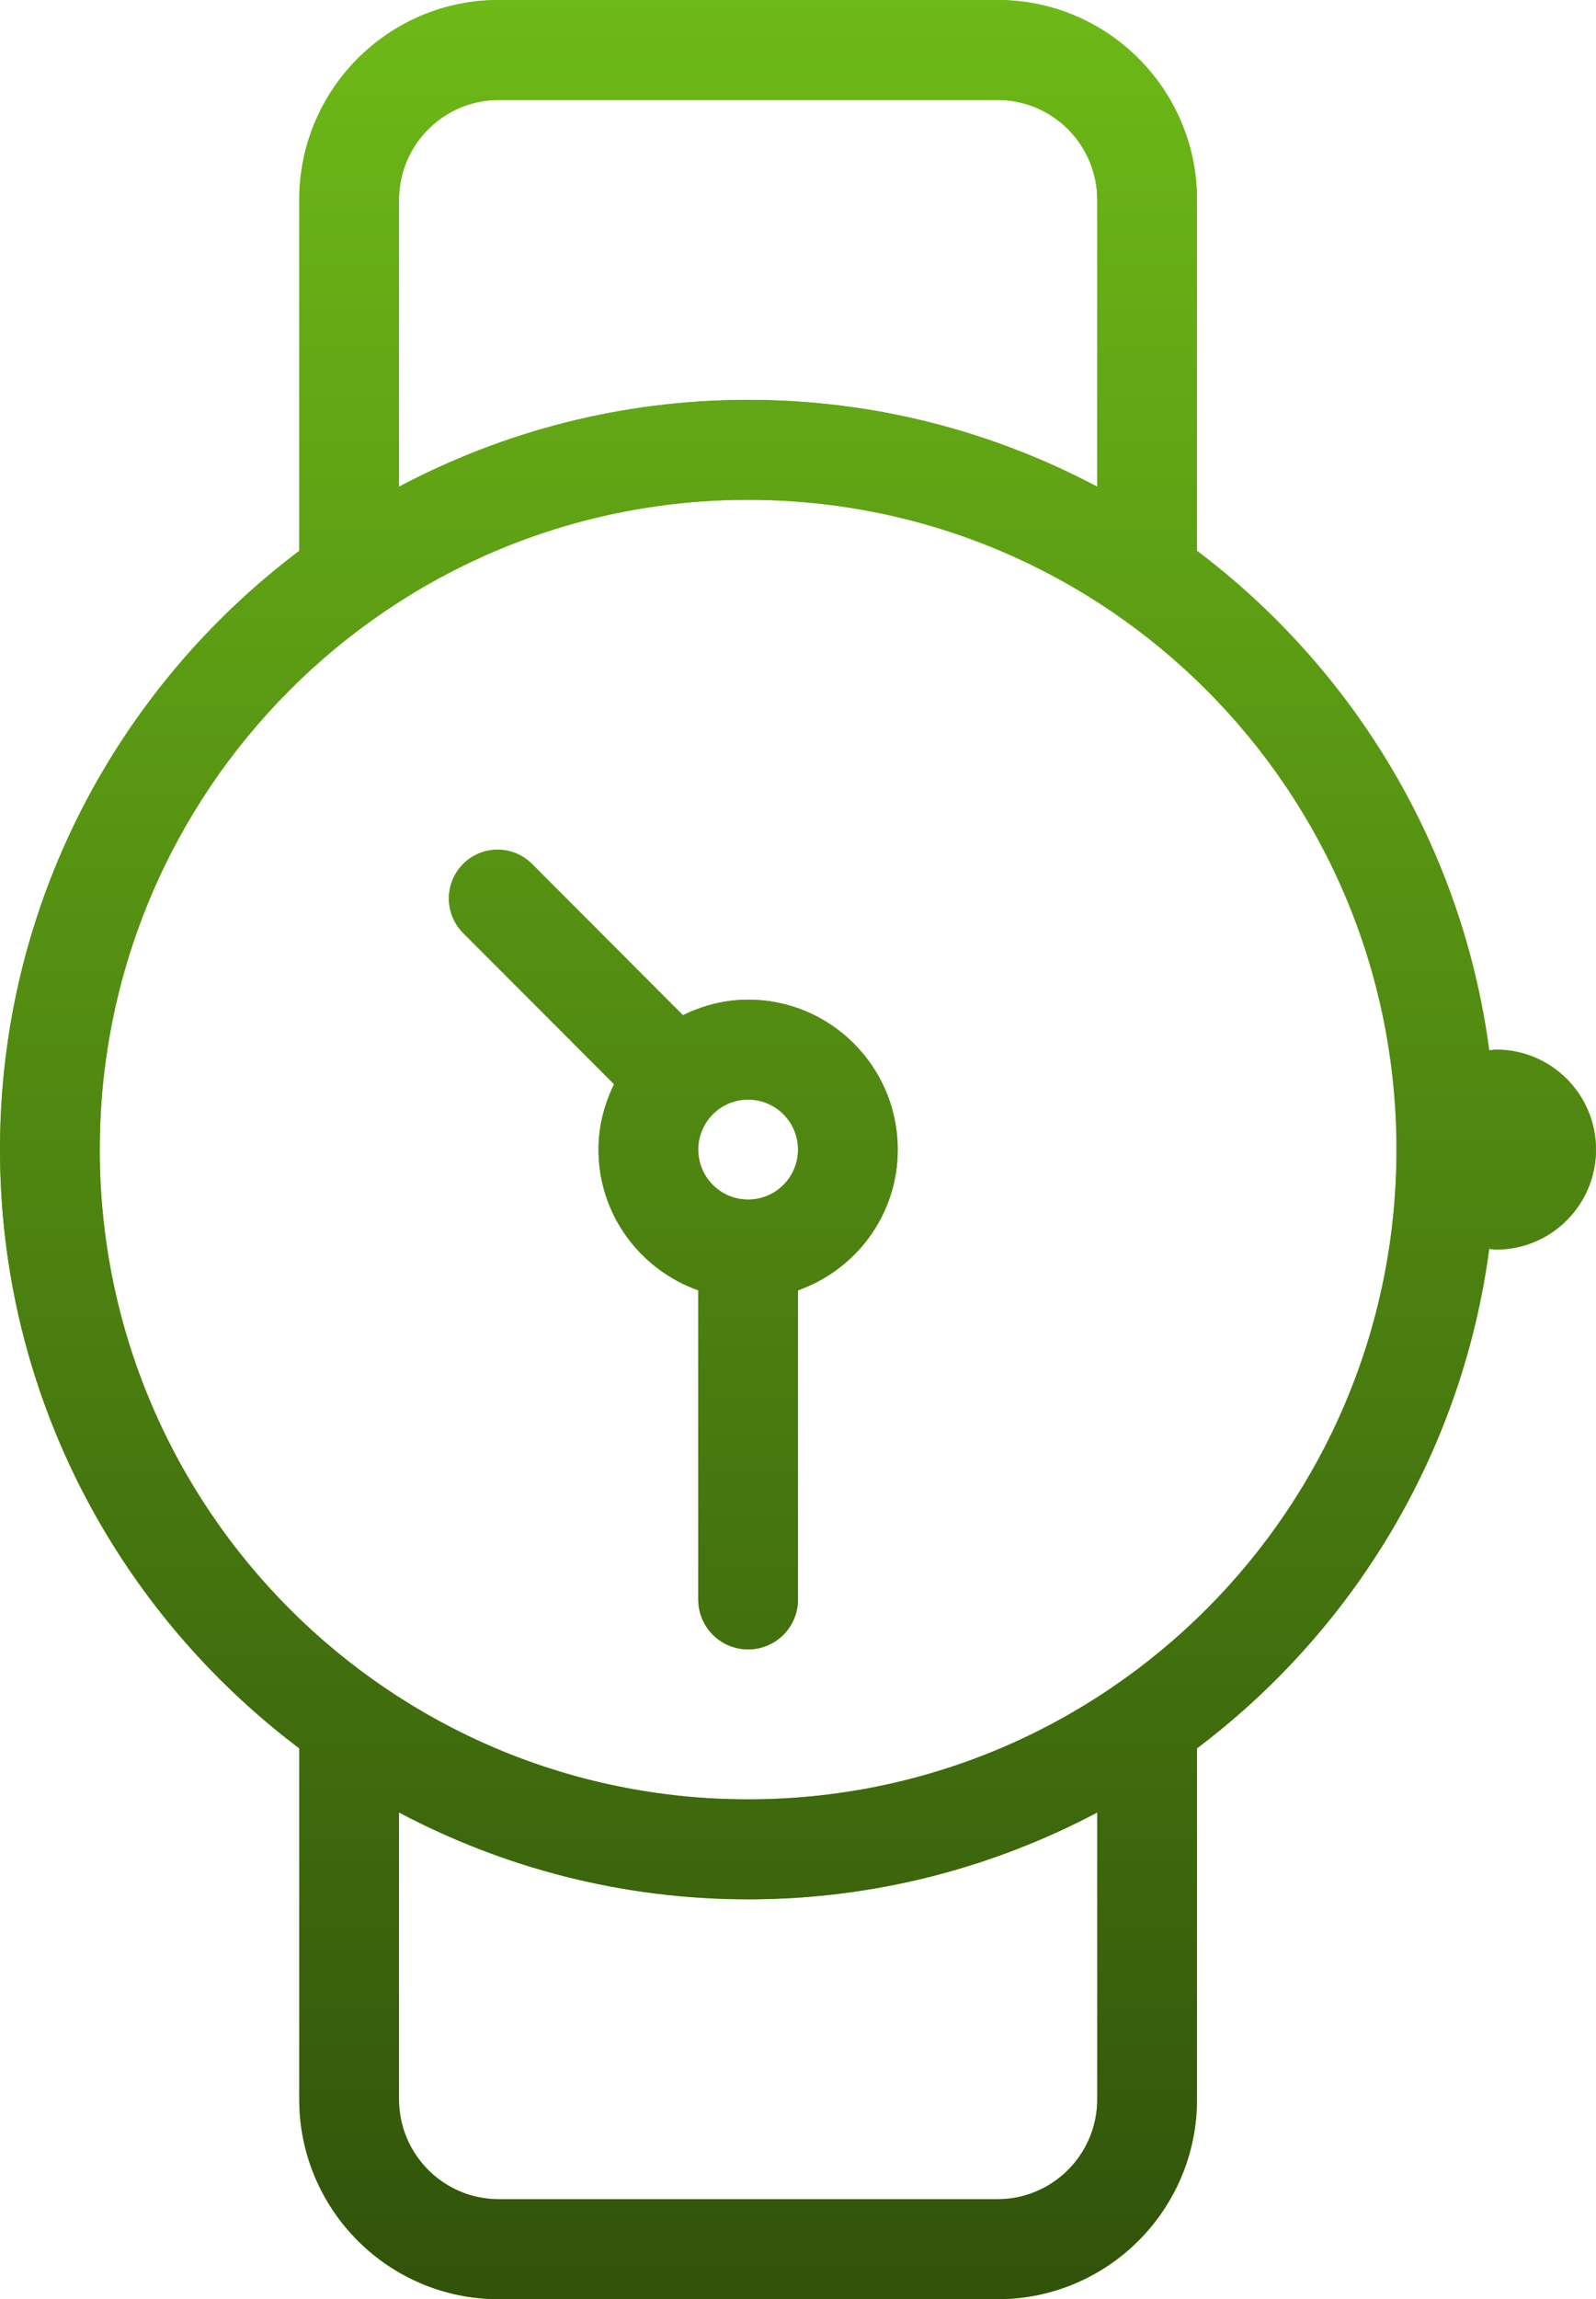
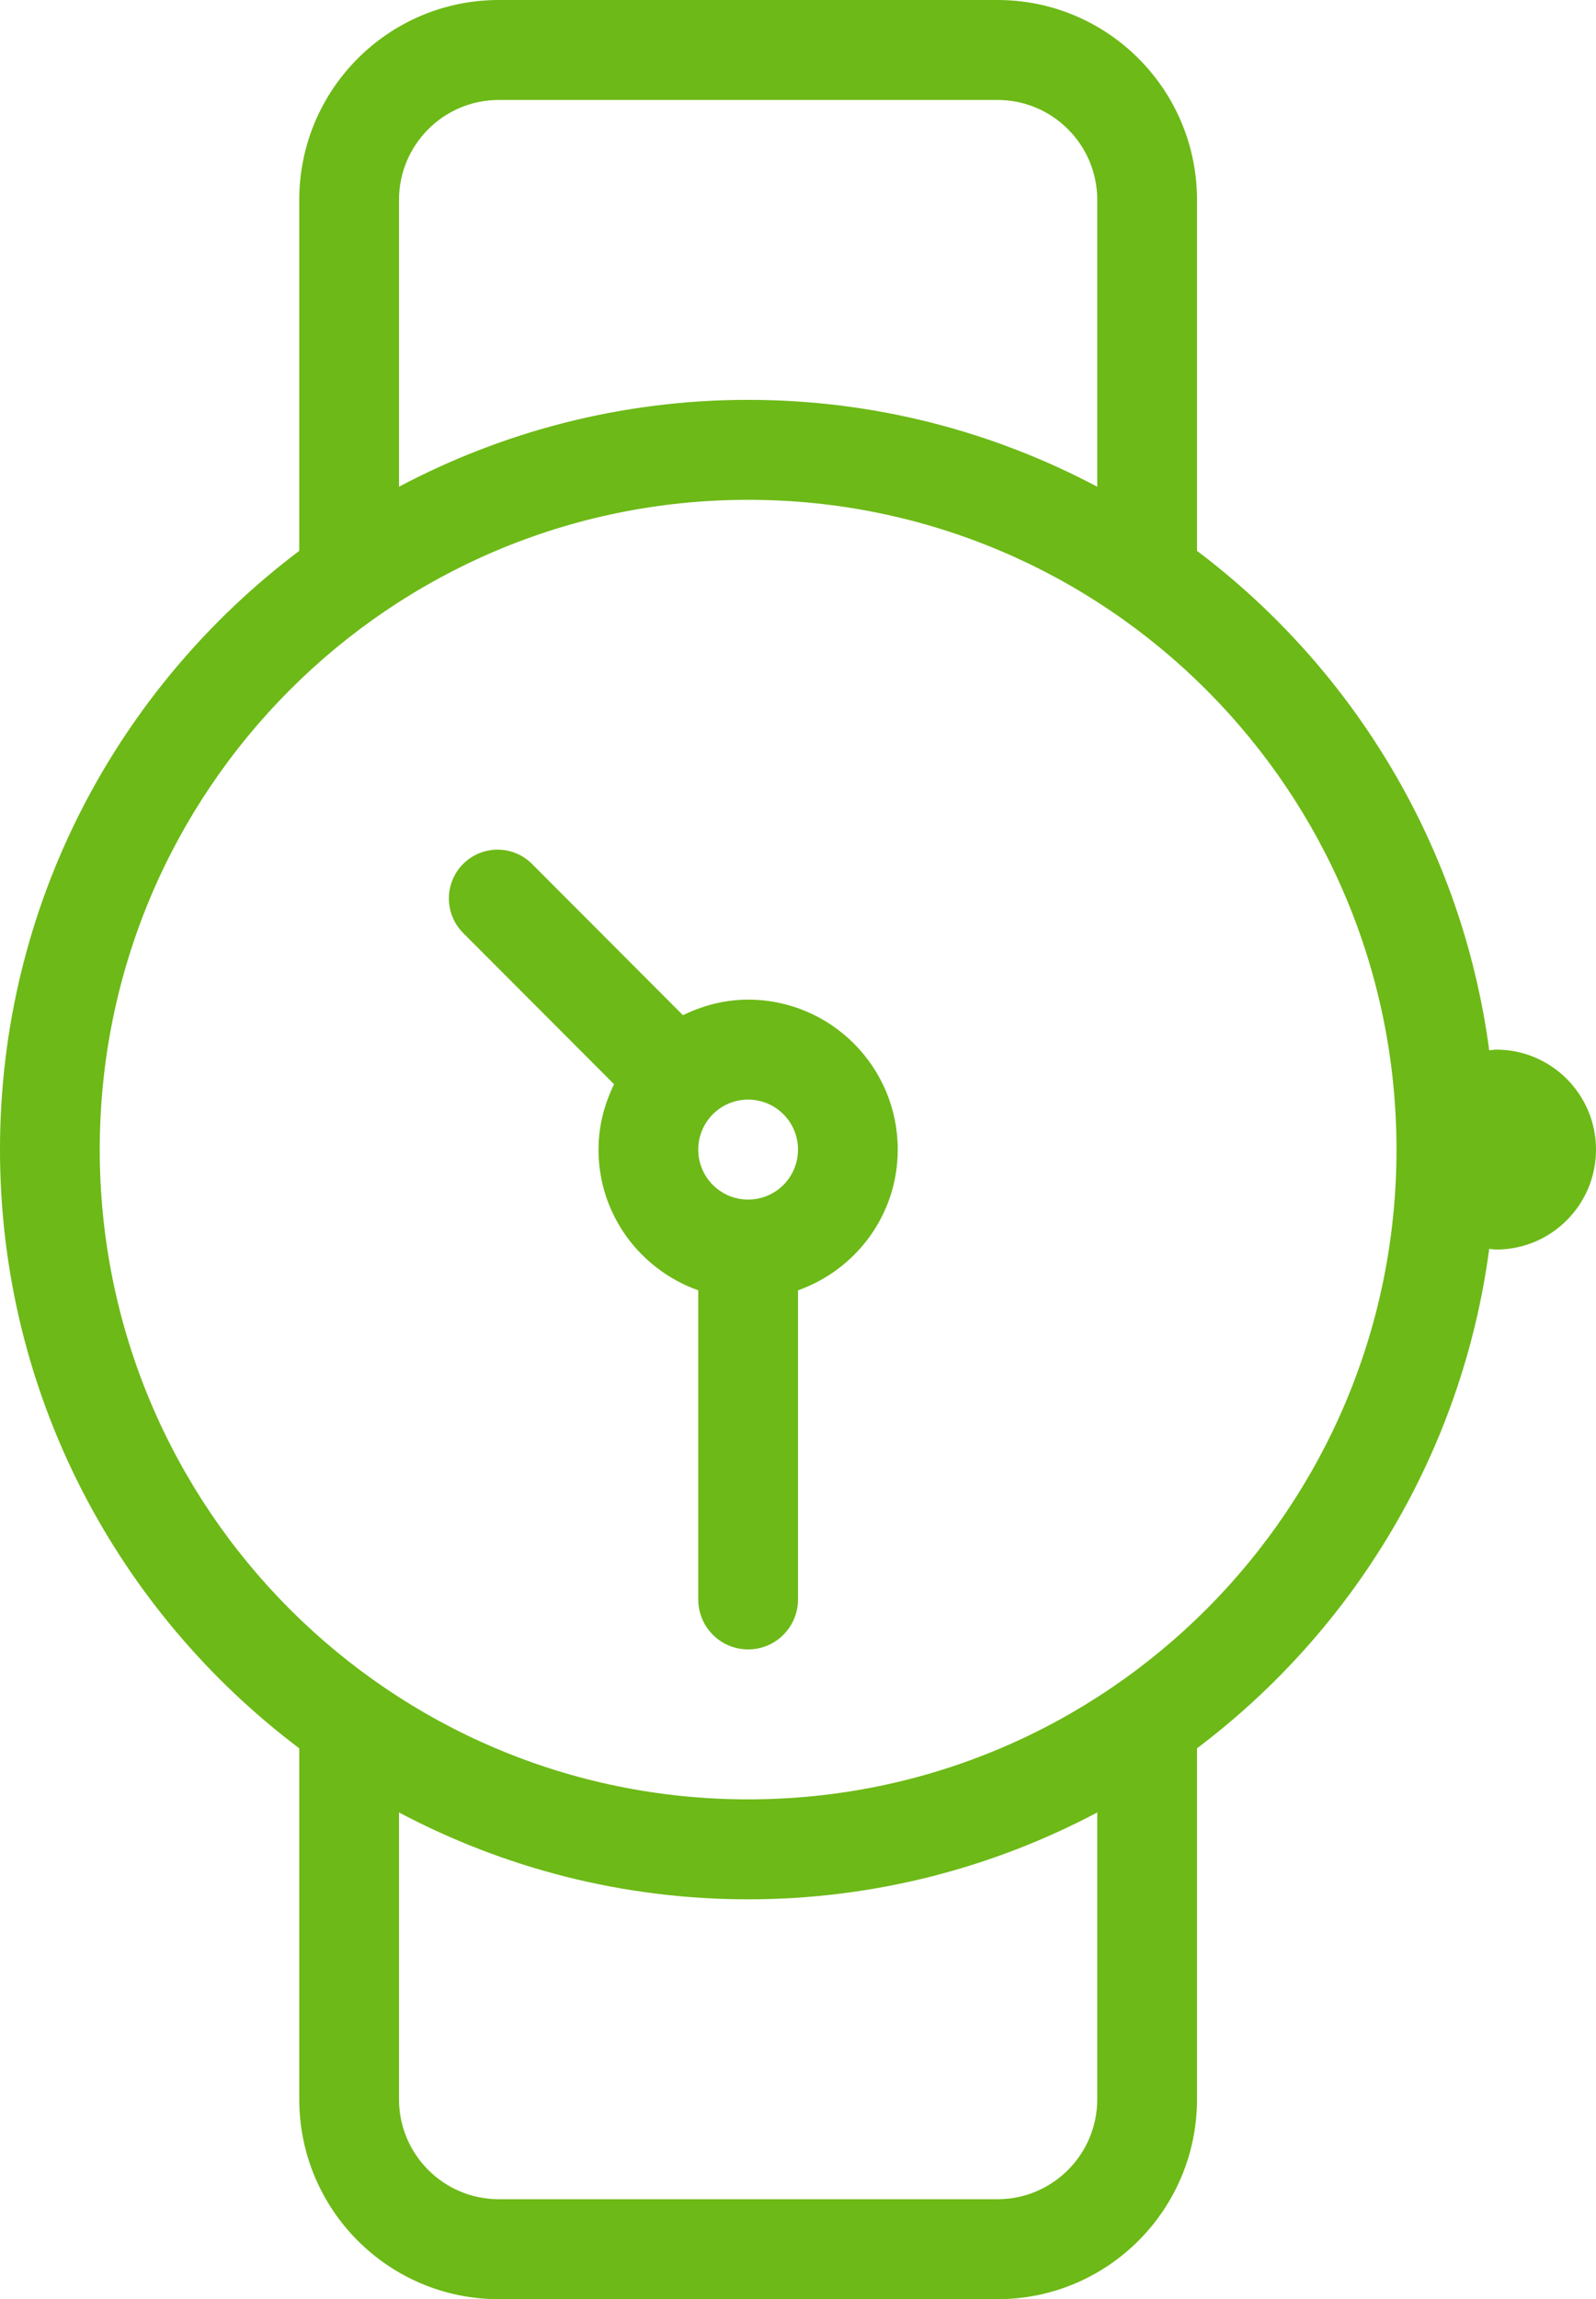
<svg xmlns="http://www.w3.org/2000/svg" width="141" height="203" viewBox="0 0 141 203" fill="none">
  <path fill-rule="evenodd" clip-rule="evenodd" d="M132.188 110.326C131.976 110.326 131.778 110.278 131.566 110.264C129.174 128.256 119.568 143.949 105.75 154.364V185.348C105.75 195.096 97.858 203 88.125 203H44.062C34.329 203 26.438 195.096 26.438 185.348V154.364C10.412 142.285 0 123.133 0 101.5C0 79.863 10.412 60.71 26.438 48.636V17.652C26.438 7.904 34.329 0 44.062 0H88.125C97.858 0 105.75 7.904 105.75 17.652V48.636C119.572 59.051 129.174 74.744 131.566 92.736C131.778 92.722 131.976 92.674 132.188 92.674C137.052 92.674 141 96.628 141 101.5C141 106.372 137.052 110.326 132.188 110.326ZM35.25 185.348C35.25 190.22 39.198 194.174 44.062 194.174H88.125C92.99 194.174 96.938 190.22 96.938 185.348V160.026C87.724 164.902 77.237 167.696 66.094 167.696C54.95 167.696 44.464 164.902 35.25 160.026V185.348ZM96.938 17.652C96.938 12.78 92.99 8.826 88.125 8.826H44.062C39.198 8.826 35.25 12.78 35.25 17.652V42.974C44.464 38.093 54.95 35.304 66.094 35.304C77.237 35.304 87.724 38.093 96.938 42.974V17.652ZM66.094 44.13C34.457 44.13 8.812 69.814 8.812 101.5C8.812 133.186 34.457 158.87 66.094 158.87C97.731 158.87 123.375 133.186 123.375 101.5C123.375 69.814 97.731 44.13 66.094 44.13ZM70.5 113.927V141.217C70.5 143.658 68.53 145.63 66.094 145.63C63.657 145.63 61.688 143.658 61.688 141.217V113.927C56.567 112.105 52.875 107.255 52.875 101.5C52.875 99.421 53.395 97.484 54.25 95.728L40.916 82.374C39.238 80.692 39.238 77.961 40.916 76.279C42.6 74.598 45.323 74.598 47.002 76.279L60.335 89.633C62.084 88.782 64.018 88.261 66.094 88.261C73.395 88.261 79.312 94.192 79.312 101.5C79.312 107.259 75.624 112.105 70.5 113.927ZM66.094 97.087C63.657 97.087 61.688 99.06 61.688 101.5C61.688 103.94 63.657 105.913 66.094 105.913C68.53 105.913 70.5 103.94 70.5 101.5C70.5 99.06 68.53 97.087 66.094 97.087Z" fill="#6DB917" />
-   <path fill-rule="evenodd" clip-rule="evenodd" d="M132.188 110.326C131.976 110.326 131.778 110.278 131.566 110.264C129.174 128.256 119.568 143.949 105.75 154.364V185.348C105.75 195.096 97.858 203 88.125 203H44.062C34.329 203 26.438 195.096 26.438 185.348V154.364C10.412 142.285 0 123.133 0 101.5C0 79.863 10.412 60.71 26.438 48.636V17.652C26.438 7.904 34.329 0 44.062 0H88.125C97.858 0 105.75 7.904 105.75 17.652V48.636C119.572 59.051 129.174 74.744 131.566 92.736C131.778 92.722 131.976 92.674 132.188 92.674C137.052 92.674 141 96.628 141 101.5C141 106.372 137.052 110.326 132.188 110.326ZM35.25 185.348C35.25 190.22 39.198 194.174 44.062 194.174H88.125C92.99 194.174 96.938 190.22 96.938 185.348V160.026C87.724 164.902 77.237 167.696 66.094 167.696C54.95 167.696 44.464 164.902 35.25 160.026V185.348ZM96.938 17.652C96.938 12.78 92.99 8.826 88.125 8.826H44.062C39.198 8.826 35.25 12.78 35.25 17.652V42.974C44.464 38.093 54.95 35.304 66.094 35.304C77.237 35.304 87.724 38.093 96.938 42.974V17.652ZM66.094 44.13C34.457 44.13 8.812 69.814 8.812 101.5C8.812 133.186 34.457 158.87 66.094 158.87C97.731 158.87 123.375 133.186 123.375 101.5C123.375 69.814 97.731 44.13 66.094 44.13ZM70.5 113.927V141.217C70.5 143.658 68.53 145.63 66.094 145.63C63.657 145.63 61.688 143.658 61.688 141.217V113.927C56.567 112.105 52.875 107.255 52.875 101.5C52.875 99.421 53.395 97.484 54.25 95.728L40.916 82.374C39.238 80.692 39.238 77.961 40.916 76.279C42.6 74.598 45.323 74.598 47.002 76.279L60.335 89.633C62.084 88.782 64.018 88.261 66.094 88.261C73.395 88.261 79.312 94.192 79.312 101.5C79.312 107.259 75.624 112.105 70.5 113.927ZM66.094 97.087C63.657 97.087 61.688 99.06 61.688 101.5C61.688 103.94 63.657 105.913 66.094 105.913C68.53 105.913 70.5 103.94 70.5 101.5C70.5 99.06 68.53 97.087 66.094 97.087Z" fill="url(#paint0_linear_73_68)" />
  <defs>
    <linearGradient id="paint0_linear_73_68" x1="70.5" y1="0" x2="70.5" y2="203" gradientUnits="userSpaceOnUse">
      <stop stop-color="#6DB917" />
      <stop offset="1" stop-color="#31530A" />
    </linearGradient>
  </defs>
</svg>